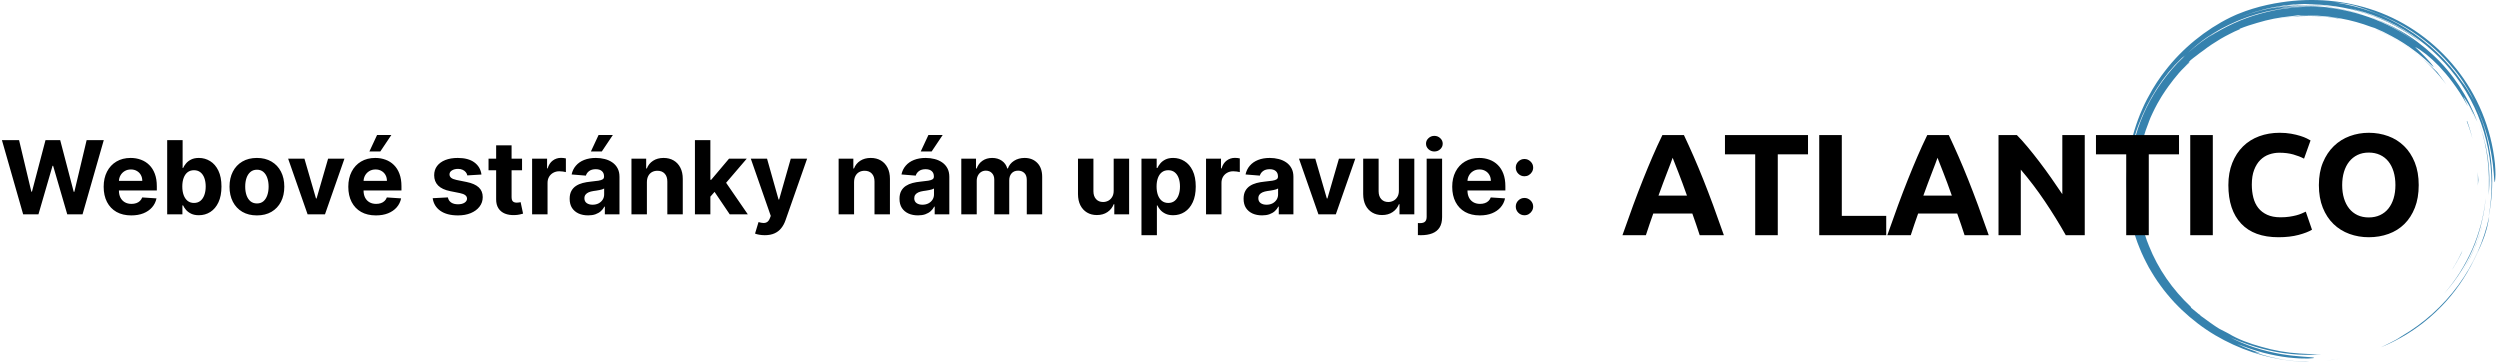
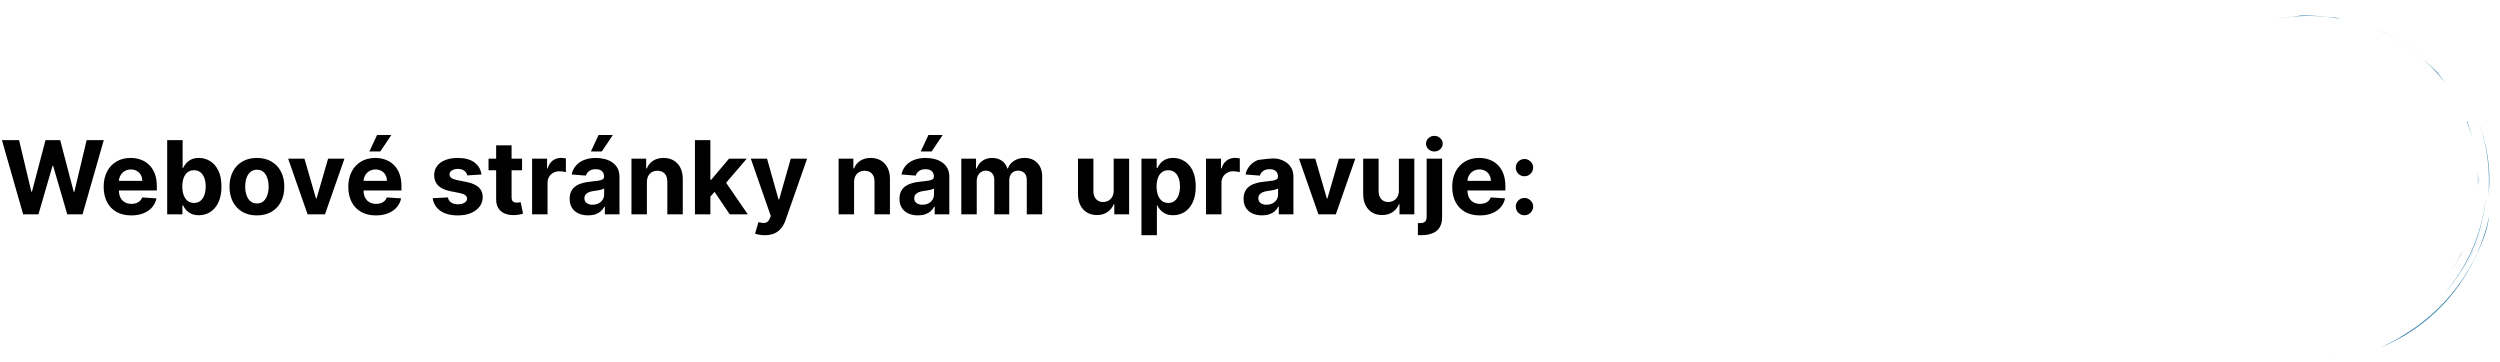
<svg xmlns="http://www.w3.org/2000/svg" width="490" height="71" viewBox="0 0 490 71" fill="none">
  <path d="M476.063 62.353C476.894 61.645 477.691 60.899 478.452 60.116C481.053 57.477 483.24 54.33 484.893 50.954C485.477 49.711 486.081 48.563 486.601 47.219C486.731 46.883 486.869 46.54 486.994 46.179C487.109 45.816 487.224 45.438 487.339 45.044C487.461 44.652 487.549 44.234 487.639 43.797C487.727 43.36 487.828 42.906 487.878 42.418C487.367 44.838 486.599 47.196 485.588 49.454C484.562 51.725 483.301 53.883 481.826 55.893C478.872 59.919 475.08 63.362 470.745 65.878C470.615 65.981 470.368 66.139 470.053 66.328L469.538 66.632L468.945 66.938C468.534 67.142 468.117 67.377 467.712 67.557C467.358 67.718 467.008 67.886 466.662 68.063C468.612 67.281 470.317 66.379 471.939 65.369C472.683 64.903 473.409 64.411 474.117 63.892C474.018 63.965 473.922 64.041 473.822 64.114C474.589 63.559 475.334 62.973 476.055 62.359L476.063 62.353ZM457.371 70.49L455.89 70.675C456.794 70.577 457.804 70.464 458.815 70.257L458.097 70.381C457.857 70.427 457.614 70.464 457.371 70.49ZM487.773 38.249C488.03 35.71 487.953 33.047 487.54 30.44C487.129 27.83 486.398 25.278 485.457 22.905C487.179 27.275 487.944 31.913 487.816 36.45C487.807 37.058 487.816 37.656 487.773 38.249Z" fill="#3682AE" />
  <path d="M482.571 53.28L482.508 53.379C482.529 53.346 482.55 53.313 482.571 53.28ZM484.604 49.597C485.578 47.505 486.324 45.313 486.827 43.061C485.982 46.759 484.492 50.239 482.571 53.28C483.315 52.112 484.004 50.884 484.604 49.597ZM457.773 3.444C457.169 3.407 456.535 3.331 456.234 3.312C454.295 3.085 452.64 3.018 450.979 3.028C450.68 3.07 450.119 3.19 449.482 3.238C448.843 3.296 448.217 3.382 447.599 3.454C446.988 3.565 446.382 3.66 445.788 3.78C450.228 2.912 454.686 2.927 458.892 3.725C458.518 3.638 458.144 3.544 457.773 3.444Z" fill="#3682AE" />
-   <path d="M448.747 70.661C446.11 70.338 443.539 69.649 441.826 68.993L443.079 69.259C442.712 69.095 441.858 68.831 440.955 68.47L440.266 68.21L439.599 67.922C439.166 67.731 438.756 67.571 438.442 67.402C438.737 67.518 439.055 67.629 439.373 67.763C439.693 67.895 440.018 68.043 440.345 68.184L439.042 67.606C440.505 68.189 441.999 68.691 443.517 69.109C445.181 69.541 446.929 69.883 448.499 70.067C448.89 70.121 449.272 70.14 449.637 70.174C450.002 70.2 450.35 70.244 450.678 70.248C451.335 70.264 451.911 70.286 452.371 70.275C453.292 70.235 453.751 70.179 453.494 70.1C452.985 69.943 450.364 69.946 447.085 69.398C445.451 69.106 443.658 68.686 441.901 68.115C440.143 67.549 438.439 66.807 436.935 66.039L437.429 66.265L437.938 66.473L438.966 66.899L440.029 67.29L440.565 67.489C440.747 67.547 440.93 67.606 441.113 67.665C442.568 68.168 444.101 68.545 445.646 68.873L446.812 69.087C447.2 69.165 447.594 69.198 447.985 69.256C448.765 69.377 449.551 69.422 450.327 69.489C451.885 69.565 453.423 69.581 454.894 69.44C454.544 69.445 454.234 69.451 453.934 69.446L453.033 69.402C452.724 69.384 452.396 69.387 452.02 69.358C451.645 69.332 451.221 69.307 450.72 69.286C448.194 69.137 445.693 68.686 443.273 67.985C440.843 67.317 438.703 66.529 436.763 65.356L436.18 65.05C435.789 64.843 435.403 64.671 435.009 64.452C434.577 64.203 434.253 63.965 433.957 63.772C433.664 63.573 433.406 63.404 433.156 63.211L431.214 61.806C431.21 61.777 431.284 61.814 431.395 61.882C431.064 61.65 430.746 61.401 430.443 61.134C430.108 60.846 429.754 60.566 429.461 60.329C429.458 60.274 429.457 60.219 429.365 60.092C425.849 56.79 422.984 52.727 421.178 48.149L420.781 47.131L420.437 46.101L420.266 45.588L420.121 45.069L419.833 44.035C419.69 43.443 419.546 42.844 419.416 42.233L419.253 41.303C419.199 40.99 419.138 40.676 419.108 40.355C419.032 39.716 418.87 39.158 418.83 38.858C418.735 37.191 418.754 35.526 418.912 33.572C418.915 33.421 418.929 33.185 418.944 32.911C418.959 32.638 418.967 32.325 418.995 32.022C419.075 31.666 419.155 31.286 419.232 30.887C419.61 28.457 420.285 26.107 421.183 23.87L421.172 23.873L421.514 23.017L421.918 22.142C422.18 21.543 422.514 20.956 422.829 20.349C422.985 20.044 423.175 19.756 423.347 19.456C423.528 19.163 423.689 18.855 423.887 18.571C424.27 17.995 424.636 17.412 425.046 16.874C425.672 16.007 426.335 15.166 427.033 14.355C427.049 14.338 427.064 14.319 427.079 14.302L427.094 14.286L427.599 13.729L428.131 13.197L428.663 12.665C428.841 12.489 429.033 12.325 429.217 12.155C429.083 12.237 429.029 12.234 428.976 12.231C428.724 12.494 428.425 12.805 428.131 13.112C428.598 12.6 429.021 12.152 429.366 11.785C429.547 11.644 429.725 11.489 429.919 11.343L430.518 10.89L431.141 10.409L431.81 9.93C432.895 9.08 434.056 8.33 435.239 7.618C435.846 7.288 436.436 6.924 437.064 6.631L437.995 6.168L438.95 5.751C439.154 5.631 438.958 5.678 438.924 5.663C440.056 5.196 441.233 4.82 442.42 4.479C444.564 3.828 446.768 3.393 448.999 3.178C449.526 3.093 450.059 3.056 450.587 2.98L451.704 3.027C452.126 3.027 452.548 3.005 452.97 3.023L454.241 3.072C454.528 3.078 454.841 3.119 455.181 3.143C455.521 3.175 455.887 3.192 456.273 3.241L457.493 3.398C457.921 3.449 458.361 3.546 458.82 3.621C460.838 3.993 462.818 4.544 464.738 5.267C465.054 5.359 465.306 5.43 465.447 5.492C466.021 5.732 466.576 5.987 467.123 6.234C467.656 6.51 468.189 6.763 468.694 7.045C470.355 7.92 471.938 8.935 473.426 10.079C473.594 10.207 473.764 10.327 473.922 10.456L474.383 10.837C474.68 11.089 474.978 11.314 475.236 11.553C475.753 12.03 476.233 12.431 476.593 12.807C477.043 13.238 477.064 13.199 476.847 12.901C476.693 12.692 476.532 12.487 476.365 12.287L475.633 11.477C475.374 11.181 475.082 10.898 474.807 10.624C474.53 10.354 474.277 10.084 474.049 9.876C473.594 9.455 473.313 9.179 473.438 9.238C474.716 9.916 476.293 11.151 478.038 12.957C478.889 13.878 479.814 14.914 480.706 16.139C481.173 16.737 481.6 17.401 482.066 18.079C482.496 18.779 482.966 19.494 483.383 20.276C484.317 21.988 482.819 18.992 482.805 18.911C483.033 19.2 483.242 19.503 483.432 19.818C483.733 20.382 484.043 20.941 484.301 21.526C484.458 21.867 484.628 22.203 484.775 22.548L485.203 23.59L484.986 23.039C484.538 21.912 484.01 20.859 483.487 19.908C483.703 20.265 483.954 20.656 484.18 21.084C484.418 21.544 484.677 22.019 484.91 22.495L485.554 23.879C483.753 18.93 480.773 14.381 476.888 10.781C474.952 8.978 472.824 7.371 470.523 6.06C468.227 4.741 465.791 3.68 463.261 2.897C467.057 4.101 470.543 5.977 473.492 8.233C467.946 4.132 461.148 1.687 454.136 1.363C454.522 1.364 454.907 1.402 455.292 1.427C455.677 1.459 456.064 1.474 456.447 1.519C457.214 1.617 457.984 1.688 458.744 1.835C460.273 2.073 461.776 2.459 463.261 2.897C460.577 2.033 457.747 1.518 454.901 1.315C452.053 1.103 449.188 1.28 446.411 1.718C450.089 0.965 454.256 0.84 458.375 1.482C455.718 1.031 452.98 0.916 450.265 1.09C449.228 1.129 448.199 1.251 447.245 1.351C446.299 1.495 445.425 1.604 444.718 1.743C447.327 1.192 449.553 0.974 451.651 0.868C447.072 0.97 442.434 1.917 438.076 3.776C440.443 2.761 442.989 1.928 445.606 1.419C448.221 0.908 450.896 0.695 453.469 0.816C453.168 0.822 452.867 0.809 452.565 0.827L451.651 0.868C455.798 0.758 459.909 1.396 463.775 2.66C465.708 3.294 467.586 4.078 469.373 5.026C471.157 5.973 472.86 7.066 474.463 8.293C472.823 6.892 470.505 5.412 467.959 4.23C465.407 3.054 462.648 2.182 460.237 1.581C464.565 2.464 468.836 4.217 472.65 6.761C476.467 9.297 479.822 12.62 482.398 16.464C484.982 20.303 486.77 24.66 487.653 29.13C488.095 31.35 488.326 33.606 488.345 35.869C488.357 38.091 488.163 40.309 487.766 42.495L487.984 41.348C488.057 40.966 488.097 40.578 488.154 40.193C488.278 39.424 488.325 38.646 488.396 37.87C488.484 36.316 488.513 34.753 488.394 33.195C488.311 31.634 488.078 30.083 487.793 28.54C487.619 27.774 487.476 27 487.253 26.244C487.146 25.864 487.054 25.48 486.935 25.103L486.569 23.976C486.746 24.545 486.98 25.144 487.151 25.784L487.388 26.586C486.938 24.903 486.364 23.256 485.669 21.659C485.35 20.928 485.005 20.209 484.635 19.502C485.338 20.826 485.96 22.192 486.497 23.591C487.495 26.26 488.185 29.034 488.555 31.858C488.622 32.282 488.643 32.668 488.679 33.014L488.771 33.941C488.814 34.486 488.834 34.889 488.865 35.17C488.921 35.734 488.973 35.814 489.016 35.59C489.06 35.366 489.094 34.838 489.112 34.188C489.109 33.541 489.074 32.772 489.01 32.073C488.289 25.052 485.529 18.605 481.397 13.439C477.264 8.269 471.775 4.31 465.546 2.103C465.184 1.965 464.811 1.858 464.441 1.743C464.07 1.631 463.703 1.508 463.328 1.406C462.575 1.219 461.831 0.997 461.066 0.854L459.925 0.618L458.774 0.432L458.198 0.34L457.618 0.274L456.458 0.143C453.356 -0.123 450.222 -0.018 447.145 0.453C445.404 0.705 443.337 1.148 441.496 1.719L440.165 2.158C439.742 2.31 439.342 2.472 438.967 2.617L438.426 2.829L437.94 3.047L437.128 3.422C434.698 4.618 432.379 6.121 430.223 7.88C428.066 9.638 426.069 11.657 424.329 13.934L423.678 14.79L423.064 15.678L422.756 16.123L422.467 16.582L421.89 17.505C421.162 18.762 420.461 20.051 419.879 21.409C419.268 22.752 418.772 24.159 418.329 25.59C418.13 26.314 417.909 27.034 417.756 27.775C417.676 28.145 417.579 28.511 417.512 28.885L417.313 30.008C416.839 32.695 416.727 35.49 416.937 38.282C417.153 41.073 417.683 43.876 418.599 46.563L418.948 47.569C419.062 47.905 419.209 48.229 419.338 48.56C419.475 48.887 419.595 49.222 419.746 49.543L420.195 50.51C420.339 50.835 420.504 51.149 420.671 51.462L421.166 52.404L421.706 53.321C421.887 53.627 422.063 53.934 422.264 54.227L422.848 55.114C423.038 55.412 423.26 55.688 423.464 55.977C423.676 56.259 423.873 56.553 424.096 56.826L424.76 57.649C424.976 57.928 425.21 58.19 425.445 58.452L426.145 59.239L426.878 59.992C427.122 60.242 427.364 60.495 427.624 60.728C429.649 62.648 431.859 64.335 434.197 65.715C436.49 67.068 438.919 68.177 441.445 69.023C446.384 70.693 451.392 71.172 455.916 70.949C454.054 70.997 451.383 71.005 448.747 70.661ZM483.321 16.797C482.57 15.637 481.755 14.52 480.879 13.451C481.773 14.535 482.598 15.649 483.321 16.797ZM462.571 1.447C462.916 1.561 463.256 1.658 463.581 1.784L464.545 2.149L465.022 2.327L465.493 2.523C465.81 2.654 466.129 2.78 466.449 2.903C468.212 3.61 469.918 4.45 471.552 5.417C473.186 6.379 474.717 7.495 476.154 8.686C476.88 9.275 477.553 9.916 478.226 10.546L479.191 11.531C479.515 11.855 479.804 12.209 480.11 12.544C480.355 12.825 480.594 13.108 480.829 13.393C479.958 12.334 479.025 11.328 478.034 10.379C479.459 11.752 480.762 13.244 481.929 14.841C482.205 15.236 482.501 15.618 482.76 16.029L483.551 17.268L484.296 18.577C484.544 19.022 484.764 19.493 485.005 19.964C484.806 19.626 484.614 19.285 484.429 18.939C484.212 18.549 483.956 18.141 483.722 17.742C483.492 17.339 483.24 16.974 483.029 16.67C482.818 16.366 482.643 16.128 482.53 16.004C482.65 16.181 482.765 16.361 482.883 16.541C482.755 16.348 482.626 16.156 482.495 15.965C482.504 15.973 482.517 15.99 482.53 16.004C479.676 11.832 475.925 8.277 471.65 5.614C467.378 2.939 462.559 1.198 457.659 0.477C459.624 0.633 461.194 0.993 462.571 1.447ZM432.736 7.211C434.473 6.063 436.309 5.07 438.222 4.244C438.432 4.149 438.645 4.059 438.858 3.97C443.504 2.076 448.488 1.214 453.398 1.34C451.773 1.308 450.149 1.416 448.539 1.596C446.684 1.799 444.85 2.175 443.057 2.674C439.461 3.651 436.053 5.239 432.946 7.255C433.202 7.07 433.48 6.875 433.774 6.673C434.079 6.457 434.393 6.255 434.716 6.067L434.292 6.31L433.879 6.573L433.055 7.099C432.511 7.457 431.986 7.845 431.453 8.219C430.943 8.624 430.416 9.008 429.919 9.43C429.555 9.749 429.179 10.055 428.819 10.379C430.025 9.237 431.319 8.165 432.736 7.211ZM417.276 34.022C417.306 33.462 417.36 32.901 417.402 32.34C417.441 31.881 417.509 31.423 417.56 30.971C417.566 30.835 417.575 30.691 417.595 30.511C417.62 30.331 417.667 30.117 417.731 29.836C418.079 27.749 418.603 25.844 419.145 24.492C420.128 21.898 421.352 19.484 422.765 17.294C424.176 15.104 425.78 13.138 427.532 11.475C428.365 10.709 428.184 10.933 427.779 11.355L428.453 10.721C428.173 11.002 427.888 11.278 427.614 11.563L426.815 12.441C427.002 12.227 427.451 11.709 427.779 11.355C424.897 14.175 422.504 17.472 420.744 21.04C418.985 24.611 417.898 28.456 417.464 32.3C417.533 31.682 417.548 31.379 417.556 31.091C417.507 31.505 417.441 31.92 417.402 32.34C417.365 32.905 417.315 33.468 417.287 34.028L417.248 35.692C417.248 35.141 417.263 34.583 417.276 34.022Z" fill="#3682AE" />
  <path d="M487.435 26.749L487.387 26.586C487.433 26.756 487.483 26.924 487.527 27.095C487.498 26.979 487.47 26.863 487.435 26.749ZM472.703 9.772C470.567 8.155 468.015 6.727 465.817 5.815L465.819 5.827C471.294 8.14 476.01 11.892 479.483 16.574C478.904 15.743 478.304 14.926 477.685 14.125C476.607 13.095 474.854 11.372 472.703 9.772ZM479.085 57.508C481.536 54.77 483.669 51.469 485.106 47.795C485.646 46.362 486.119 44.9 486.452 43.405C486.644 42.663 486.763 41.906 486.904 41.154C486.971 40.777 487.008 40.395 487.061 40.017C487.111 39.637 487.166 39.259 487.189 38.877C486.997 40.601 486.71 42.313 486.256 43.98C485.803 45.646 485.243 47.279 484.555 48.854C483.856 50.421 483.05 51.937 482.142 53.393C481.221 54.838 480.193 56.208 479.085 57.508ZM483.454 23.72L483.787 24.567L484.076 25.432C484.283 26.005 484.437 26.595 484.601 27.184C484.452 26.592 484.313 25.997 484.122 25.419L483.855 24.548L483.543 23.697C483.527 23.73 483.564 23.923 483.454 23.72ZM485.629 33.718C485.666 34.16 485.663 34.605 485.668 35.051C485.673 35.497 485.682 35.944 485.653 36.39L485.71 35.789C485.721 35.605 485.736 35.439 485.753 35.295C485.708 34.768 485.695 34.244 485.629 33.718ZM481.517 51.367C481.818 50.855 482.083 50.311 482.375 49.772C482.449 49.637 482.533 49.392 482.646 49.084C482.363 49.741 482.013 50.371 481.688 51.01C481.52 51.327 481.331 51.632 481.155 51.943C480.978 52.253 480.801 52.562 480.603 52.855L480.842 52.497L481.065 52.124L481.517 51.367Z" fill="#3682AE" />
-   <path d="M333.143 46.1C332.935 45.421 332.703 44.722 332.448 44.005C332.193 43.288 331.942 42.571 331.697 41.853H324.04C323.794 42.571 323.544 43.288 323.289 44.005C323.033 44.722 322.802 45.421 322.594 46.1H318C318.737 43.986 319.437 42.033 320.098 40.24C320.76 38.446 321.408 36.757 322.041 35.172C322.674 33.586 323.298 32.081 323.913 30.656C324.527 29.23 325.165 27.838 325.827 26.479H330.052C330.695 27.838 331.328 29.23 331.952 30.656C332.576 32.081 333.204 33.586 333.838 35.172C334.471 36.757 335.118 38.446 335.78 40.24C336.442 42.033 337.141 43.986 337.879 46.1H333.143ZM327.84 30.924C327.745 31.208 327.604 31.595 327.415 32.085C327.226 32.576 327.008 33.142 326.762 33.784C326.517 34.426 326.247 35.134 325.954 35.908C325.661 36.682 325.363 37.493 325.061 38.343H330.647C330.345 37.493 330.052 36.682 329.768 35.908C329.485 35.134 329.215 34.426 328.96 33.784C328.705 33.142 328.483 32.576 328.294 32.085C328.105 31.595 327.953 31.208 327.84 30.924ZM354.37 26.479V30.245H348.444V46.1H344.02V30.245H338.093V26.479H354.37ZM369.7 42.306V46.1H356.57V26.479H360.994V42.306H369.7ZM385.057 46.1C384.849 45.421 384.618 44.722 384.363 44.005C384.107 43.288 383.857 42.571 383.611 41.853H375.955C375.709 42.571 375.458 43.288 375.203 44.005C374.948 44.722 374.716 45.421 374.508 46.1H369.915C370.652 43.986 371.351 42.033 372.013 40.24C372.675 38.446 373.322 36.757 373.955 35.172C374.589 33.586 375.213 32.081 375.827 30.656C376.441 29.23 377.079 27.838 377.741 26.479H381.966C382.609 27.838 383.242 29.23 383.866 30.656C384.49 32.081 385.119 33.586 385.752 35.172C386.385 36.757 387.033 38.446 387.695 40.24C388.356 42.033 389.056 43.986 389.793 46.1H385.057ZM379.755 30.924C379.66 31.208 379.518 31.595 379.329 32.085C379.14 32.576 378.923 33.142 378.677 33.784C378.431 34.426 378.162 35.134 377.869 35.908C377.576 36.682 377.278 37.493 376.976 38.343H382.562C382.259 37.493 381.966 36.682 381.683 35.908C381.399 35.134 381.13 34.426 380.875 33.784C380.619 33.142 380.397 32.576 380.208 32.085C380.019 31.595 379.868 31.208 379.755 30.924ZM404.895 46.1C403.629 43.854 402.258 41.636 400.784 39.447C399.309 37.257 397.74 35.19 396.076 33.246V46.1H391.709V26.479H395.311C395.935 27.102 396.625 27.867 397.381 28.773C398.137 29.679 398.907 30.646 399.692 31.675C400.476 32.704 401.256 33.77 402.031 34.874C402.806 35.978 403.534 37.04 404.215 38.059V26.479H408.61V46.1H404.895ZM427.087 26.479V30.245H421.161V46.1H416.737V30.245H410.81V26.479H427.087ZM429.287 26.479H433.711V46.1H429.287V26.479ZM446.573 46.497C443.378 46.497 440.944 45.61 439.271 43.835C437.598 42.061 436.761 39.541 436.761 36.276C436.761 34.653 437.017 33.204 437.527 31.93C438.037 30.656 438.737 29.58 439.625 28.702C440.514 27.824 441.573 27.159 442.801 26.706C444.03 26.253 445.363 26.026 446.8 26.026C447.632 26.026 448.388 26.088 449.068 26.21C449.749 26.333 450.345 26.475 450.855 26.635C451.365 26.796 451.791 26.961 452.131 27.131C452.471 27.3 452.717 27.433 452.868 27.527L451.592 31.094C450.987 30.773 450.283 30.5 449.48 30.273C448.676 30.047 447.764 29.934 446.743 29.934C446.063 29.934 445.396 30.047 444.744 30.273C444.092 30.5 443.515 30.863 443.014 31.363C442.513 31.864 442.111 32.51 441.809 33.303C441.506 34.096 441.355 35.058 441.355 36.191C441.355 37.097 441.454 37.941 441.653 38.725C441.851 39.508 442.173 40.183 442.617 40.749C443.061 41.316 443.643 41.764 444.361 42.094C445.08 42.424 445.949 42.59 446.97 42.59C447.613 42.59 448.189 42.552 448.7 42.476C449.21 42.401 449.664 42.311 450.061 42.207C450.458 42.103 450.808 41.986 451.11 41.853C451.413 41.721 451.687 41.599 451.933 41.485L453.152 45.025C452.528 45.402 451.649 45.742 450.515 46.044C449.38 46.346 448.066 46.497 446.573 46.497ZM459.067 36.276C459.067 37.238 459.185 38.107 459.421 38.881C459.657 39.654 459.998 40.32 460.442 40.877C460.886 41.434 461.43 41.863 462.072 42.165C462.715 42.467 463.452 42.618 464.284 42.618C465.097 42.618 465.83 42.467 466.482 42.165C467.134 41.863 467.682 41.434 468.127 40.877C468.571 40.32 468.911 39.654 469.148 38.881C469.384 38.107 469.502 37.238 469.502 36.276C469.502 35.313 469.384 34.44 469.148 33.657C468.911 32.873 468.571 32.203 468.127 31.646C467.682 31.09 467.134 30.66 466.482 30.358C465.83 30.056 465.097 29.905 464.284 29.905C463.452 29.905 462.715 30.061 462.072 30.372C461.43 30.684 460.886 31.118 460.442 31.675C459.998 32.232 459.657 32.902 459.421 33.685C459.185 34.468 459.067 35.332 459.067 36.276ZM474.068 36.276C474.068 37.956 473.817 39.433 473.316 40.707C472.815 41.981 472.13 43.047 471.26 43.906C470.391 44.765 469.356 45.411 468.155 45.846C466.955 46.28 465.664 46.497 464.284 46.497C462.942 46.497 461.675 46.28 460.484 45.846C459.293 45.411 458.254 44.765 457.365 43.906C456.477 43.047 455.777 41.981 455.267 40.707C454.756 39.433 454.501 37.956 454.501 36.276C454.501 34.596 454.766 33.119 455.295 31.845C455.824 30.571 456.538 29.5 457.436 28.631C458.334 27.763 459.374 27.112 460.555 26.678C461.737 26.243 462.98 26.026 464.284 26.026C465.627 26.026 466.893 26.243 468.084 26.678C469.275 27.112 470.315 27.763 471.203 28.631C472.092 29.5 472.791 30.571 473.302 31.845C473.812 33.119 474.068 34.596 474.068 36.276Z" fill="black" />
-   <path d="M4.538 42.007L0.376 27.461H3.736L6.143 37.568H6.264L8.92 27.461H11.797L14.446 37.589H14.574L16.982 27.461H20.341L16.179 42.007H13.182L10.412 32.497H10.298L7.536 42.007H4.538ZM25.73 42.22C24.608 42.22 23.642 41.993 22.832 41.538C22.027 41.079 21.407 40.43 20.971 39.592C20.536 38.749 20.318 37.753 20.318 36.602C20.318 35.48 20.536 34.495 20.971 33.648C21.407 32.8 22.02 32.139 22.811 31.666C23.606 31.192 24.539 30.956 25.609 30.956C26.329 30.956 26.999 31.072 27.619 31.304C28.244 31.531 28.788 31.874 29.253 32.334C29.721 32.793 30.086 33.37 30.346 34.066C30.607 34.758 30.737 35.567 30.737 36.495V37.326H21.525V35.451H27.889C27.889 35.016 27.794 34.63 27.605 34.294C27.415 33.958 27.153 33.695 26.816 33.505C26.485 33.311 26.099 33.214 25.659 33.214C25.2 33.214 24.792 33.321 24.437 33.534C24.087 33.742 23.812 34.024 23.613 34.379C23.414 34.729 23.313 35.12 23.308 35.551V37.334C23.308 37.873 23.407 38.34 23.606 38.733C23.81 39.126 24.096 39.429 24.466 39.642C24.835 39.855 25.273 39.961 25.779 39.961C26.116 39.961 26.423 39.914 26.703 39.819C26.982 39.725 27.221 39.583 27.42 39.393C27.619 39.204 27.77 38.972 27.875 38.697L30.673 38.882C30.531 39.554 30.24 40.141 29.799 40.643C29.364 41.14 28.8 41.529 28.109 41.808C27.422 42.083 26.629 42.22 25.73 42.22ZM32.768 42.007V27.461H35.794V32.93H35.886C36.019 32.637 36.21 32.338 36.461 32.035C36.717 31.727 37.048 31.472 37.456 31.268C37.867 31.06 38.379 30.956 38.99 30.956C39.785 30.956 40.519 31.164 41.191 31.581C41.864 31.993 42.401 32.615 42.804 33.449C43.206 34.277 43.407 35.316 43.407 36.566C43.407 37.783 43.211 38.811 42.818 39.649C42.43 40.482 41.899 41.114 41.227 41.545C40.559 41.971 39.811 42.184 38.983 42.184C38.395 42.184 37.896 42.087 37.484 41.893C37.077 41.699 36.743 41.455 36.483 41.162C36.222 40.863 36.023 40.563 35.886 40.26H35.751V42.007H32.768ZM35.73 36.552C35.73 37.201 35.82 37.767 36 38.25C36.18 38.733 36.44 39.109 36.781 39.379C37.122 39.644 37.536 39.777 38.024 39.777C38.516 39.777 38.933 39.642 39.274 39.372C39.615 39.097 39.873 38.718 40.048 38.236C40.228 37.748 40.318 37.187 40.318 36.552C40.318 35.923 40.23 35.369 40.055 34.89C39.88 34.412 39.622 34.038 39.281 33.768C38.94 33.498 38.521 33.363 38.024 33.363C37.531 33.363 37.115 33.494 36.774 33.754C36.438 34.014 36.18 34.384 36 34.862C35.82 35.34 35.73 35.904 35.73 36.552ZM50.355 42.22C49.252 42.22 48.298 41.986 47.493 41.517C46.693 41.043 46.075 40.385 45.639 39.542C45.204 38.695 44.986 37.712 44.986 36.595C44.986 35.468 45.204 34.483 45.639 33.64C46.075 32.793 46.693 32.135 47.493 31.666C48.298 31.192 49.252 30.956 50.355 30.956C51.458 30.956 52.41 31.192 53.21 31.666C54.015 32.135 54.635 32.793 55.071 33.64C55.507 34.483 55.724 35.468 55.724 36.595C55.724 37.712 55.507 38.695 55.071 39.542C54.635 40.385 54.015 41.043 53.21 41.517C52.41 41.986 51.458 42.22 50.355 42.22ZM50.369 39.876C50.871 39.876 51.29 39.734 51.626 39.45C51.963 39.161 52.216 38.768 52.386 38.271C52.562 37.774 52.649 37.208 52.649 36.574C52.649 35.939 52.562 35.373 52.386 34.876C52.216 34.379 51.963 33.986 51.626 33.697C51.29 33.408 50.871 33.264 50.369 33.264C49.863 33.264 49.437 33.408 49.091 33.697C48.75 33.986 48.492 34.379 48.317 34.876C48.146 35.373 48.061 35.939 48.061 36.574C48.061 37.208 48.146 37.774 48.317 38.271C48.492 38.768 48.75 39.161 49.091 39.45C49.437 39.734 49.863 39.876 50.369 39.876ZM67.511 31.098L63.697 42.007H60.288L56.474 31.098H59.67L61.935 38.903H62.049L64.308 31.098H67.511ZM73.679 42.22C72.557 42.22 71.591 41.993 70.781 41.538C69.976 41.079 69.356 40.43 68.921 39.592C68.485 38.749 68.267 37.753 68.267 36.602C68.267 35.48 68.485 34.495 68.921 33.648C69.356 32.8 69.969 32.139 70.76 31.666C71.555 31.192 72.488 30.956 73.558 30.956C74.278 30.956 74.948 31.072 75.568 31.304C76.193 31.531 76.738 31.874 77.202 32.334C77.671 32.793 78.035 33.37 78.296 34.066C78.556 34.758 78.686 35.567 78.686 36.495V37.326H69.474V35.451H75.838C75.838 35.016 75.743 34.63 75.554 34.294C75.365 33.958 75.102 33.695 74.766 33.505C74.434 33.311 74.048 33.214 73.608 33.214C73.149 33.214 72.742 33.321 72.386 33.534C72.036 33.742 71.761 34.024 71.562 34.379C71.364 34.729 71.262 35.12 71.257 35.551V37.334C71.257 37.873 71.356 38.34 71.555 38.733C71.759 39.126 72.046 39.429 72.415 39.642C72.784 39.855 73.222 39.961 73.729 39.961C74.065 39.961 74.373 39.914 74.652 39.819C74.931 39.725 75.171 39.583 75.369 39.393C75.568 39.204 75.72 38.972 75.824 38.697L78.622 38.882C78.48 39.554 78.189 40.141 77.749 40.643C77.313 41.14 76.749 41.529 76.058 41.808C75.372 42.083 74.579 42.22 73.679 42.22ZM72.401 29.692L73.906 26.46H76.704L74.538 29.692H72.401ZM94.366 34.209L91.596 34.379C91.549 34.142 91.447 33.929 91.291 33.74C91.135 33.546 90.929 33.392 90.673 33.278C90.422 33.16 90.121 33.101 89.771 33.101C89.302 33.101 88.907 33.2 88.585 33.399C88.263 33.593 88.102 33.853 88.102 34.18C88.102 34.441 88.206 34.661 88.414 34.841C88.623 35.021 88.98 35.165 89.487 35.274L91.461 35.672C92.522 35.889 93.313 36.24 93.834 36.723C94.354 37.206 94.615 37.84 94.615 38.626C94.615 39.341 94.404 39.968 93.983 40.508C93.566 41.048 92.993 41.469 92.264 41.773C91.539 42.071 90.704 42.22 89.757 42.22C88.313 42.22 87.162 41.919 86.305 41.318C85.453 40.712 84.953 39.888 84.806 38.846L87.782 38.69C87.872 39.13 88.09 39.467 88.436 39.699C88.781 39.926 89.224 40.039 89.764 40.039C90.294 40.039 90.72 39.938 91.042 39.734C91.369 39.526 91.535 39.258 91.539 38.932C91.535 38.657 91.419 38.432 91.191 38.257C90.964 38.077 90.614 37.94 90.14 37.845L88.251 37.468C87.186 37.255 86.393 36.886 85.872 36.361C85.356 35.835 85.098 35.165 85.098 34.351C85.098 33.65 85.287 33.046 85.666 32.539C86.049 32.033 86.587 31.642 87.278 31.368C87.974 31.093 88.788 30.956 89.721 30.956C91.099 30.956 92.183 31.247 92.974 31.829C93.769 32.412 94.234 33.205 94.366 34.209ZM102.322 31.098V33.37H95.753V31.098H102.322ZM97.244 28.484H100.27V38.655C100.27 38.934 100.313 39.152 100.398 39.308C100.483 39.459 100.601 39.566 100.753 39.628C100.909 39.689 101.089 39.72 101.293 39.72C101.435 39.72 101.577 39.708 101.719 39.684C101.861 39.656 101.97 39.635 102.045 39.62L102.521 41.872C102.37 41.919 102.157 41.974 101.882 42.035C101.607 42.102 101.274 42.142 100.881 42.156C100.152 42.184 99.512 42.087 98.963 41.865C98.419 41.642 97.995 41.297 97.692 40.828C97.389 40.359 97.24 39.767 97.244 39.052V28.484ZM104.293 42.007V31.098H107.227V33.001H107.34C107.539 32.324 107.873 31.813 108.342 31.467C108.81 31.117 109.35 30.942 109.961 30.942C110.112 30.942 110.276 30.951 110.451 30.97C110.626 30.989 110.78 31.015 110.913 31.048V33.733C110.771 33.69 110.574 33.652 110.323 33.619C110.072 33.586 109.843 33.569 109.634 33.569C109.189 33.569 108.791 33.666 108.441 33.861C108.095 34.05 107.821 34.315 107.617 34.656C107.418 34.997 107.319 35.39 107.319 35.835V42.007H104.293ZM115.275 42.213C114.579 42.213 113.959 42.092 113.414 41.851C112.87 41.604 112.439 41.242 112.122 40.764C111.809 40.281 111.653 39.68 111.653 38.96C111.653 38.354 111.764 37.845 111.987 37.433C112.209 37.021 112.512 36.69 112.896 36.439C113.279 36.188 113.715 35.998 114.203 35.87C114.695 35.743 115.211 35.653 115.751 35.601C116.386 35.534 116.897 35.473 117.285 35.416C117.673 35.354 117.955 35.264 118.13 35.146C118.306 35.028 118.393 34.852 118.393 34.62V34.578C118.393 34.128 118.251 33.78 117.967 33.534C117.688 33.288 117.29 33.164 116.774 33.164C116.229 33.164 115.796 33.285 115.474 33.527C115.152 33.764 114.939 34.062 114.835 34.422L112.037 34.194C112.179 33.532 112.458 32.959 112.875 32.476C113.291 31.988 113.829 31.614 114.487 31.353C115.15 31.088 115.917 30.956 116.788 30.956C117.394 30.956 117.974 31.027 118.528 31.169C119.087 31.311 119.582 31.531 120.012 31.829C120.448 32.128 120.791 32.511 121.042 32.98C121.293 33.444 121.419 34 121.419 34.649V42.007H118.549V40.494H118.464C118.289 40.835 118.055 41.136 117.761 41.396C117.467 41.652 117.115 41.853 116.703 42C116.291 42.142 115.815 42.213 115.275 42.213ZM116.142 40.125C116.587 40.125 116.98 40.037 117.321 39.862C117.662 39.682 117.929 39.441 118.123 39.138C118.317 38.834 118.414 38.491 118.414 38.108V36.95C118.32 37.012 118.19 37.068 118.024 37.12C117.863 37.168 117.681 37.213 117.477 37.255C117.273 37.293 117.07 37.329 116.866 37.362C116.663 37.39 116.478 37.416 116.312 37.44C115.957 37.492 115.647 37.575 115.382 37.689C115.117 37.802 114.911 37.956 114.764 38.15C114.617 38.34 114.544 38.576 114.544 38.861C114.544 39.273 114.693 39.587 114.991 39.805C115.294 40.018 115.678 40.125 116.142 40.125ZM115.815 29.692L117.321 26.46H120.119L117.953 29.692H115.815ZM126.792 35.7V42.007H123.766V31.098H126.65V33.023H126.777C127.019 32.388 127.424 31.886 127.992 31.517C128.56 31.143 129.249 30.956 130.059 30.956C130.816 30.956 131.477 31.121 132.04 31.453C132.604 31.784 133.042 32.258 133.354 32.873C133.667 33.484 133.823 34.213 133.823 35.061V42.007H130.797V35.601C130.802 34.933 130.632 34.412 130.286 34.038C129.94 33.659 129.464 33.47 128.858 33.47C128.451 33.47 128.091 33.557 127.779 33.733C127.471 33.908 127.23 34.164 127.054 34.5C126.884 34.831 126.796 35.231 126.792 35.7ZM138.949 38.868L138.956 35.238H139.396L142.891 31.098H146.364L141.669 36.581H140.952L138.949 38.868ZM136.207 42.007V27.461H139.233V42.007H136.207ZM143.026 42.007L139.815 37.255L141.832 35.118L146.57 42.007H143.026ZM149.892 46.098C149.508 46.098 149.148 46.067 148.812 46.005C148.481 45.949 148.206 45.875 147.988 45.785L148.67 43.527C149.025 43.636 149.345 43.695 149.629 43.704C149.918 43.714 150.166 43.648 150.375 43.505C150.588 43.363 150.761 43.122 150.893 42.781L151.071 42.319L147.157 31.098H150.339L152.598 39.109H152.711L154.991 31.098H158.194L153.954 43.186C153.751 43.773 153.474 44.284 153.123 44.72C152.778 45.16 152.34 45.499 151.809 45.736C151.279 45.977 150.64 46.098 149.892 46.098ZM167.397 35.7V42.007H164.371V31.098H167.255V33.023H167.383C167.624 32.388 168.029 31.886 168.597 31.517C169.165 31.143 169.854 30.956 170.664 30.956C171.422 30.956 172.082 31.121 172.646 31.453C173.209 31.784 173.647 32.258 173.96 32.873C174.272 33.484 174.428 34.213 174.428 35.061V42.007H171.403V35.601C171.407 34.933 171.237 34.412 170.891 34.038C170.546 33.659 170.07 33.47 169.464 33.47C169.057 33.47 168.697 33.557 168.384 33.733C168.076 33.908 167.835 34.164 167.66 34.5C167.489 34.831 167.402 35.231 167.397 35.7ZM179.924 42.213C179.228 42.213 178.607 42.092 178.063 41.851C177.518 41.604 177.087 41.242 176.77 40.764C176.458 40.281 176.301 39.68 176.301 38.96C176.301 38.354 176.413 37.845 176.635 37.433C176.858 37.021 177.161 36.69 177.544 36.439C177.928 36.188 178.364 35.998 178.851 35.87C179.344 35.743 179.86 35.653 180.4 35.601C181.034 35.534 181.545 35.473 181.934 35.416C182.322 35.354 182.604 35.264 182.779 35.146C182.954 35.028 183.042 34.852 183.042 34.62V34.578C183.042 34.128 182.9 33.78 182.615 33.534C182.336 33.288 181.938 33.164 181.422 33.164C180.878 33.164 180.444 33.285 180.123 33.527C179.801 33.764 179.587 34.062 179.483 34.422L176.685 34.194C176.827 33.532 177.106 32.959 177.523 32.476C177.94 31.988 178.477 31.614 179.135 31.353C179.798 31.088 180.565 30.956 181.436 30.956C182.042 30.956 182.623 31.027 183.176 31.169C183.735 31.311 184.23 31.531 184.661 31.829C185.096 32.128 185.44 32.511 185.691 32.98C185.942 33.444 186.067 34 186.067 34.649V42.007H183.198V40.494H183.113C182.937 40.835 182.703 41.136 182.409 41.396C182.116 41.652 181.763 41.853 181.351 42C180.939 42.142 180.463 42.213 179.924 42.213ZM180.79 40.125C181.235 40.125 181.628 40.037 181.969 39.862C182.31 39.682 182.578 39.441 182.772 39.138C182.966 38.834 183.063 38.491 183.063 38.108V36.95C182.968 37.012 182.838 37.068 182.672 37.12C182.511 37.168 182.329 37.213 182.125 37.255C181.922 37.293 181.718 37.329 181.515 37.362C181.311 37.39 181.126 37.416 180.961 37.44C180.605 37.492 180.295 37.575 180.03 37.689C179.765 37.802 179.559 37.956 179.412 38.15C179.266 38.34 179.192 38.576 179.192 38.861C179.192 39.273 179.341 39.587 179.64 39.805C179.943 40.018 180.326 40.125 180.79 40.125ZM180.463 29.692L181.969 26.46H184.767L182.601 29.692H180.463ZM188.414 42.007V31.098H191.298V33.023H191.426C191.653 32.383 192.032 31.879 192.562 31.51C193.092 31.14 193.727 30.956 194.466 30.956C195.214 30.956 195.85 31.143 196.376 31.517C196.902 31.886 197.252 32.388 197.427 33.023H197.541C197.763 32.398 198.166 31.898 198.748 31.524C199.335 31.145 200.029 30.956 200.829 30.956C201.847 30.956 202.673 31.28 203.308 31.929C203.947 32.573 204.267 33.486 204.267 34.67V42.007H201.248V35.267C201.248 34.661 201.087 34.206 200.765 33.903C200.443 33.6 200.041 33.449 199.558 33.449C199.009 33.449 198.58 33.624 198.272 33.974C197.965 34.32 197.811 34.777 197.811 35.345V42.007H194.877V35.203C194.877 34.668 194.724 34.242 194.416 33.924C194.113 33.607 193.713 33.449 193.216 33.449C192.879 33.449 192.576 33.534 192.306 33.704C192.041 33.87 191.831 34.104 191.674 34.407C191.518 34.706 191.44 35.056 191.44 35.459V42.007H188.414ZM218.281 37.362V31.098H221.307V42.007H218.402V40.025H218.288C218.042 40.664 217.633 41.178 217.06 41.566C216.491 41.955 215.798 42.149 214.979 42.149C214.25 42.149 213.608 41.983 213.054 41.652C212.5 41.32 212.067 40.849 211.754 40.238C211.446 39.628 211.29 38.896 211.286 38.044V31.098H214.311V37.504C214.316 38.148 214.489 38.657 214.83 39.031C215.17 39.405 215.627 39.592 216.2 39.592C216.565 39.592 216.906 39.509 217.223 39.343C217.54 39.173 217.796 38.922 217.99 38.591C218.189 38.259 218.286 37.85 218.281 37.362ZM223.727 46.098V31.098H226.71V32.93H226.845C226.977 32.637 227.169 32.338 227.42 32.035C227.676 31.727 228.007 31.472 228.414 31.268C228.826 31.06 229.338 30.956 229.949 30.956C230.744 30.956 231.478 31.164 232.15 31.581C232.823 31.993 233.36 32.615 233.762 33.449C234.165 34.277 234.366 35.316 234.366 36.566C234.366 37.783 234.17 38.811 233.777 39.649C233.388 40.482 232.858 41.114 232.186 41.545C231.518 41.971 230.77 42.184 229.941 42.184C229.354 42.184 228.855 42.087 228.443 41.893C228.036 41.699 227.702 41.455 227.441 41.162C227.181 40.863 226.982 40.563 226.845 40.26H226.752V46.098H223.727ZM226.689 36.552C226.689 37.201 226.779 37.767 226.958 38.25C227.138 38.733 227.399 39.109 227.74 39.379C228.081 39.644 228.495 39.777 228.983 39.777C229.475 39.777 229.892 39.642 230.233 39.372C230.574 39.097 230.832 38.718 231.007 38.236C231.187 37.748 231.277 37.187 231.277 36.552C231.277 35.923 231.189 35.369 231.014 34.89C230.839 34.412 230.581 34.038 230.24 33.768C229.899 33.498 229.48 33.363 228.983 33.363C228.49 33.363 228.074 33.494 227.733 33.754C227.396 34.014 227.138 34.384 226.958 34.862C226.779 35.34 226.689 35.904 226.689 36.552ZM236.383 42.007V31.098H239.316V33.001H239.43C239.629 32.324 239.963 31.813 240.431 31.467C240.9 31.117 241.44 30.942 242.051 30.942C242.202 30.942 242.366 30.951 242.541 30.97C242.716 30.989 242.87 31.015 243.002 31.048V33.733C242.86 33.69 242.664 33.652 242.413 33.619C242.162 33.586 241.932 33.569 241.724 33.569C241.279 33.569 240.881 33.666 240.531 33.861C240.185 34.05 239.911 34.315 239.707 34.656C239.508 34.997 239.409 35.39 239.409 35.835V42.007H236.383ZM247.365 42.213C246.669 42.213 246.049 42.092 245.504 41.851C244.96 41.604 244.529 41.242 244.212 40.764C243.899 40.281 243.743 39.68 243.743 38.96C243.743 38.354 243.854 37.845 244.077 37.433C244.299 37.021 244.602 36.69 244.986 36.439C245.369 36.188 245.805 35.998 246.293 35.87C246.785 35.743 247.301 35.653 247.841 35.601C248.475 35.534 248.987 35.473 249.375 35.416C249.763 35.354 250.045 35.264 250.22 35.146C250.395 35.028 250.483 34.852 250.483 34.62V34.578C250.483 34.128 250.341 33.78 250.057 33.534C249.777 33.288 249.38 33.164 248.864 33.164C248.319 33.164 247.886 33.285 247.564 33.527C247.242 33.764 247.029 34.062 246.925 34.422L244.126 34.194C244.268 33.532 244.548 32.959 244.964 32.476C245.381 31.988 245.919 31.614 246.577 31.353C247.24 31.088 248.007 30.956 248.878 30.956C249.484 30.956 250.064 31.027 250.618 31.169C251.177 31.311 251.671 31.531 252.102 31.829C252.538 32.128 252.881 32.511 253.132 32.98C253.383 33.444 253.509 34 253.509 34.649V42.007H250.639V40.494H250.554C250.379 40.835 250.144 41.136 249.851 41.396C249.557 41.652 249.205 41.853 248.793 42C248.381 42.142 247.905 42.213 247.365 42.213ZM248.232 40.125C248.677 40.125 249.07 40.037 249.411 39.862C249.751 39.682 250.019 39.441 250.213 39.138C250.407 38.834 250.504 38.491 250.504 38.108V36.95C250.41 37.012 250.279 37.068 250.114 37.12C249.953 37.168 249.77 37.213 249.567 37.255C249.363 37.293 249.16 37.329 248.956 37.362C248.752 37.39 248.568 37.416 248.402 37.44C248.047 37.492 247.737 37.575 247.472 37.689C247.206 37.802 247 37.956 246.854 38.15C246.707 38.34 246.634 38.576 246.634 38.861C246.634 39.273 246.783 39.587 247.081 39.805C247.384 40.018 247.768 40.125 248.232 40.125ZM265.636 31.098L261.822 42.007H258.413L254.599 31.098H257.795L260.06 38.903H260.174L262.433 31.098H265.636ZM274.18 37.362V31.098H277.205V42.007H274.3V40.025H274.187C273.941 40.664 273.531 41.178 272.958 41.566C272.39 41.955 271.696 42.149 270.877 42.149C270.148 42.149 269.506 41.983 268.952 41.652C268.398 41.32 267.965 40.849 267.653 40.238C267.345 39.628 267.189 38.896 267.184 38.044V31.098H270.21V37.504C270.214 38.148 270.387 38.657 270.728 39.031C271.069 39.405 271.526 39.592 272.099 39.592C272.463 39.592 272.804 39.509 273.121 39.343C273.439 39.173 273.694 38.922 273.888 38.591C274.087 38.259 274.184 37.85 274.18 37.362ZM279.625 31.098H282.651V42.547C282.651 43.389 282.485 44.071 282.154 44.592C281.822 45.113 281.346 45.494 280.726 45.736C280.111 45.977 279.374 46.098 278.517 46.098C278.413 46.098 278.314 46.095 278.219 46.091C278.12 46.091 278.016 46.088 277.907 46.084V43.718C277.987 43.723 278.058 43.726 278.12 43.726C278.176 43.73 278.238 43.733 278.304 43.733C278.792 43.733 279.133 43.629 279.327 43.42C279.526 43.217 279.625 42.909 279.625 42.497V31.098ZM281.131 29.692C280.686 29.692 280.302 29.542 279.98 29.244C279.658 28.941 279.498 28.579 279.498 28.157C279.498 27.741 279.658 27.383 279.98 27.085C280.302 26.782 280.686 26.63 281.131 26.63C281.586 26.63 281.971 26.782 282.289 27.085C282.611 27.383 282.772 27.741 282.772 28.157C282.772 28.579 282.611 28.941 282.289 29.244C281.971 29.542 281.586 29.692 281.131 29.692ZM290.046 42.22C288.924 42.22 287.958 41.993 287.148 41.538C286.344 41.079 285.723 40.43 285.288 39.592C284.852 38.749 284.634 37.753 284.634 36.602C284.634 35.48 284.852 34.495 285.288 33.648C285.723 32.8 286.336 32.139 287.127 31.666C287.923 31.192 288.855 30.956 289.925 30.956C290.645 30.956 291.315 31.072 291.935 31.304C292.56 31.531 293.105 31.874 293.569 32.334C294.038 32.793 294.402 33.37 294.663 34.066C294.923 34.758 295.053 35.567 295.053 36.495V37.326H285.842V35.451H292.205C292.205 35.016 292.111 34.63 291.921 34.294C291.732 33.958 291.469 33.695 291.133 33.505C290.801 33.311 290.415 33.214 289.975 33.214C289.516 33.214 289.109 33.321 288.754 33.534C288.403 33.742 288.129 34.024 287.93 34.379C287.731 34.729 287.629 35.12 287.624 35.551V37.334C287.624 37.873 287.724 38.34 287.923 38.733C288.126 39.126 288.413 39.429 288.782 39.642C289.151 39.855 289.589 39.961 290.096 39.961C290.432 39.961 290.74 39.914 291.019 39.819C291.299 39.725 291.538 39.583 291.737 39.393C291.935 39.204 292.087 38.972 292.191 38.697L294.989 38.882C294.847 39.554 294.556 40.141 294.116 40.643C293.68 41.14 293.117 41.529 292.425 41.808C291.739 42.083 290.946 42.22 290.046 42.22ZM298.796 42.191C298.327 42.191 297.925 42.026 297.589 41.694C297.257 41.358 297.092 40.956 297.092 40.487C297.092 40.023 297.257 39.625 297.589 39.294C297.925 38.962 298.327 38.797 298.796 38.797C299.251 38.797 299.648 38.962 299.989 39.294C300.33 39.625 300.501 40.023 300.501 40.487C300.501 40.799 300.42 41.086 300.259 41.346C300.103 41.602 299.897 41.808 299.641 41.964C299.386 42.116 299.104 42.191 298.796 42.191ZM298.796 34.549C298.327 34.549 297.925 34.384 297.589 34.052C297.257 33.721 297.092 33.318 297.092 32.845C297.092 32.381 297.257 31.985 297.589 31.659C297.925 31.327 298.327 31.162 298.796 31.162C299.251 31.162 299.648 31.327 299.989 31.659C300.33 31.985 300.501 32.381 300.501 32.845C300.501 33.162 300.42 33.451 300.259 33.711C300.103 33.967 299.897 34.171 299.641 34.322C299.386 34.474 299.104 34.549 298.796 34.549Z" fill="black" />
+   <path d="M4.538 42.007L0.376 27.461H3.736L6.143 37.568H6.264L8.92 27.461H11.797L14.446 37.589H14.574L16.982 27.461H20.341L16.179 42.007H13.182L10.412 32.497H10.298L7.536 42.007H4.538ZM25.73 42.22C24.608 42.22 23.642 41.993 22.832 41.538C22.027 41.079 21.407 40.43 20.971 39.592C20.536 38.749 20.318 37.753 20.318 36.602C20.318 35.48 20.536 34.495 20.971 33.648C21.407 32.8 22.02 32.139 22.811 31.666C23.606 31.192 24.539 30.956 25.609 30.956C26.329 30.956 26.999 31.072 27.619 31.304C28.244 31.531 28.788 31.874 29.253 32.334C29.721 32.793 30.086 33.37 30.346 34.066C30.607 34.758 30.737 35.567 30.737 36.495V37.326H21.525V35.451H27.889C27.889 35.016 27.794 34.63 27.605 34.294C27.415 33.958 27.153 33.695 26.816 33.505C26.485 33.311 26.099 33.214 25.659 33.214C25.2 33.214 24.792 33.321 24.437 33.534C24.087 33.742 23.812 34.024 23.613 34.379C23.414 34.729 23.313 35.12 23.308 35.551V37.334C23.308 37.873 23.407 38.34 23.606 38.733C23.81 39.126 24.096 39.429 24.466 39.642C24.835 39.855 25.273 39.961 25.779 39.961C26.116 39.961 26.423 39.914 26.703 39.819C26.982 39.725 27.221 39.583 27.42 39.393C27.619 39.204 27.77 38.972 27.875 38.697L30.673 38.882C30.531 39.554 30.24 40.141 29.799 40.643C29.364 41.14 28.8 41.529 28.109 41.808C27.422 42.083 26.629 42.22 25.73 42.22ZM32.768 42.007V27.461H35.794V32.93H35.886C36.019 32.637 36.21 32.338 36.461 32.035C36.717 31.727 37.048 31.472 37.456 31.268C37.867 31.06 38.379 30.956 38.99 30.956C39.785 30.956 40.519 31.164 41.191 31.581C41.864 31.993 42.401 32.615 42.804 33.449C43.206 34.277 43.407 35.316 43.407 36.566C43.407 37.783 43.211 38.811 42.818 39.649C42.43 40.482 41.899 41.114 41.227 41.545C40.559 41.971 39.811 42.184 38.983 42.184C38.395 42.184 37.896 42.087 37.484 41.893C37.077 41.699 36.743 41.455 36.483 41.162C36.222 40.863 36.023 40.563 35.886 40.26H35.751V42.007H32.768ZM35.73 36.552C35.73 37.201 35.82 37.767 36 38.25C36.18 38.733 36.44 39.109 36.781 39.379C37.122 39.644 37.536 39.777 38.024 39.777C38.516 39.777 38.933 39.642 39.274 39.372C39.615 39.097 39.873 38.718 40.048 38.236C40.228 37.748 40.318 37.187 40.318 36.552C40.318 35.923 40.23 35.369 40.055 34.89C39.88 34.412 39.622 34.038 39.281 33.768C38.94 33.498 38.521 33.363 38.024 33.363C37.531 33.363 37.115 33.494 36.774 33.754C36.438 34.014 36.18 34.384 36 34.862C35.82 35.34 35.73 35.904 35.73 36.552ZM50.355 42.22C49.252 42.22 48.298 41.986 47.493 41.517C46.693 41.043 46.075 40.385 45.639 39.542C45.204 38.695 44.986 37.712 44.986 36.595C44.986 35.468 45.204 34.483 45.639 33.64C46.075 32.793 46.693 32.135 47.493 31.666C48.298 31.192 49.252 30.956 50.355 30.956C51.458 30.956 52.41 31.192 53.21 31.666C54.015 32.135 54.635 32.793 55.071 33.64C55.507 34.483 55.724 35.468 55.724 36.595C55.724 37.712 55.507 38.695 55.071 39.542C54.635 40.385 54.015 41.043 53.21 41.517C52.41 41.986 51.458 42.22 50.355 42.22ZM50.369 39.876C50.871 39.876 51.29 39.734 51.626 39.45C51.963 39.161 52.216 38.768 52.386 38.271C52.562 37.774 52.649 37.208 52.649 36.574C52.649 35.939 52.562 35.373 52.386 34.876C52.216 34.379 51.963 33.986 51.626 33.697C51.29 33.408 50.871 33.264 50.369 33.264C49.863 33.264 49.437 33.408 49.091 33.697C48.75 33.986 48.492 34.379 48.317 34.876C48.146 35.373 48.061 35.939 48.061 36.574C48.061 37.208 48.146 37.774 48.317 38.271C48.492 38.768 48.75 39.161 49.091 39.45C49.437 39.734 49.863 39.876 50.369 39.876ZM67.511 31.098L63.697 42.007H60.288L56.474 31.098H59.67L61.935 38.903H62.049L64.308 31.098H67.511ZM73.679 42.22C72.557 42.22 71.591 41.993 70.781 41.538C69.976 41.079 69.356 40.43 68.921 39.592C68.485 38.749 68.267 37.753 68.267 36.602C68.267 35.48 68.485 34.495 68.921 33.648C69.356 32.8 69.969 32.139 70.76 31.666C71.555 31.192 72.488 30.956 73.558 30.956C74.278 30.956 74.948 31.072 75.568 31.304C76.193 31.531 76.738 31.874 77.202 32.334C77.671 32.793 78.035 33.37 78.296 34.066C78.556 34.758 78.686 35.567 78.686 36.495V37.326H69.474V35.451H75.838C75.838 35.016 75.743 34.63 75.554 34.294C75.365 33.958 75.102 33.695 74.766 33.505C74.434 33.311 74.048 33.214 73.608 33.214C73.149 33.214 72.742 33.321 72.386 33.534C72.036 33.742 71.761 34.024 71.562 34.379C71.364 34.729 71.262 35.12 71.257 35.551V37.334C71.257 37.873 71.356 38.34 71.555 38.733C71.759 39.126 72.046 39.429 72.415 39.642C72.784 39.855 73.222 39.961 73.729 39.961C74.065 39.961 74.373 39.914 74.652 39.819C74.931 39.725 75.171 39.583 75.369 39.393C75.568 39.204 75.72 38.972 75.824 38.697L78.622 38.882C78.48 39.554 78.189 40.141 77.749 40.643C77.313 41.14 76.749 41.529 76.058 41.808C75.372 42.083 74.579 42.22 73.679 42.22ZM72.401 29.692L73.906 26.46H76.704L74.538 29.692H72.401ZM94.366 34.209L91.596 34.379C91.549 34.142 91.447 33.929 91.291 33.74C91.135 33.546 90.929 33.392 90.673 33.278C90.422 33.16 90.121 33.101 89.771 33.101C89.302 33.101 88.907 33.2 88.585 33.399C88.263 33.593 88.102 33.853 88.102 34.18C88.102 34.441 88.206 34.661 88.414 34.841C88.623 35.021 88.98 35.165 89.487 35.274L91.461 35.672C92.522 35.889 93.313 36.24 93.834 36.723C94.354 37.206 94.615 37.84 94.615 38.626C94.615 39.341 94.404 39.968 93.983 40.508C93.566 41.048 92.993 41.469 92.264 41.773C91.539 42.071 90.704 42.22 89.757 42.22C88.313 42.22 87.162 41.919 86.305 41.318C85.453 40.712 84.953 39.888 84.806 38.846L87.782 38.69C87.872 39.13 88.09 39.467 88.436 39.699C88.781 39.926 89.224 40.039 89.764 40.039C90.294 40.039 90.72 39.938 91.042 39.734C91.369 39.526 91.535 39.258 91.539 38.932C91.535 38.657 91.419 38.432 91.191 38.257C90.964 38.077 90.614 37.94 90.14 37.845L88.251 37.468C87.186 37.255 86.393 36.886 85.872 36.361C85.356 35.835 85.098 35.165 85.098 34.351C85.098 33.65 85.287 33.046 85.666 32.539C86.049 32.033 86.587 31.642 87.278 31.368C87.974 31.093 88.788 30.956 89.721 30.956C91.099 30.956 92.183 31.247 92.974 31.829C93.769 32.412 94.234 33.205 94.366 34.209ZM102.322 31.098V33.37H95.753V31.098H102.322ZM97.244 28.484H100.27V38.655C100.27 38.934 100.313 39.152 100.398 39.308C100.483 39.459 100.601 39.566 100.753 39.628C100.909 39.689 101.089 39.72 101.293 39.72C101.435 39.72 101.577 39.708 101.719 39.684C101.861 39.656 101.97 39.635 102.045 39.62L102.521 41.872C102.37 41.919 102.157 41.974 101.882 42.035C101.607 42.102 101.274 42.142 100.881 42.156C100.152 42.184 99.512 42.087 98.963 41.865C98.419 41.642 97.995 41.297 97.692 40.828C97.389 40.359 97.24 39.767 97.244 39.052V28.484ZM104.293 42.007V31.098H107.227V33.001H107.34C107.539 32.324 107.873 31.813 108.342 31.467C108.81 31.117 109.35 30.942 109.961 30.942C110.112 30.942 110.276 30.951 110.451 30.97C110.626 30.989 110.78 31.015 110.913 31.048V33.733C110.771 33.69 110.574 33.652 110.323 33.619C110.072 33.586 109.843 33.569 109.634 33.569C109.189 33.569 108.791 33.666 108.441 33.861C108.095 34.05 107.821 34.315 107.617 34.656C107.418 34.997 107.319 35.39 107.319 35.835V42.007H104.293ZM115.275 42.213C114.579 42.213 113.959 42.092 113.414 41.851C112.87 41.604 112.439 41.242 112.122 40.764C111.809 40.281 111.653 39.68 111.653 38.96C111.653 38.354 111.764 37.845 111.987 37.433C112.209 37.021 112.512 36.69 112.896 36.439C113.279 36.188 113.715 35.998 114.203 35.87C114.695 35.743 115.211 35.653 115.751 35.601C116.386 35.534 116.897 35.473 117.285 35.416C117.673 35.354 117.955 35.264 118.13 35.146C118.306 35.028 118.393 34.852 118.393 34.62V34.578C118.393 34.128 118.251 33.78 117.967 33.534C117.688 33.288 117.29 33.164 116.774 33.164C116.229 33.164 115.796 33.285 115.474 33.527C115.152 33.764 114.939 34.062 114.835 34.422L112.037 34.194C112.179 33.532 112.458 32.959 112.875 32.476C113.291 31.988 113.829 31.614 114.487 31.353C115.15 31.088 115.917 30.956 116.788 30.956C117.394 30.956 117.974 31.027 118.528 31.169C119.087 31.311 119.582 31.531 120.012 31.829C120.448 32.128 120.791 32.511 121.042 32.98C121.293 33.444 121.419 34 121.419 34.649V42.007H118.549V40.494H118.464C118.289 40.835 118.055 41.136 117.761 41.396C117.467 41.652 117.115 41.853 116.703 42C116.291 42.142 115.815 42.213 115.275 42.213ZM116.142 40.125C116.587 40.125 116.98 40.037 117.321 39.862C117.662 39.682 117.929 39.441 118.123 39.138C118.317 38.834 118.414 38.491 118.414 38.108V36.95C118.32 37.012 118.19 37.068 118.024 37.12C117.863 37.168 117.681 37.213 117.477 37.255C117.273 37.293 117.07 37.329 116.866 37.362C116.663 37.39 116.478 37.416 116.312 37.44C115.957 37.492 115.647 37.575 115.382 37.689C115.117 37.802 114.911 37.956 114.764 38.15C114.617 38.34 114.544 38.576 114.544 38.861C114.544 39.273 114.693 39.587 114.991 39.805C115.294 40.018 115.678 40.125 116.142 40.125ZM115.815 29.692L117.321 26.46H120.119L117.953 29.692H115.815ZM126.792 35.7V42.007H123.766V31.098H126.65V33.023H126.777C127.019 32.388 127.424 31.886 127.992 31.517C128.56 31.143 129.249 30.956 130.059 30.956C130.816 30.956 131.477 31.121 132.04 31.453C132.604 31.784 133.042 32.258 133.354 32.873C133.667 33.484 133.823 34.213 133.823 35.061V42.007H130.797V35.601C130.802 34.933 130.632 34.412 130.286 34.038C129.94 33.659 129.464 33.47 128.858 33.47C128.451 33.47 128.091 33.557 127.779 33.733C127.471 33.908 127.23 34.164 127.054 34.5C126.884 34.831 126.796 35.231 126.792 35.7ZM138.949 38.868L138.956 35.238H139.396L142.891 31.098H146.364L141.669 36.581H140.952L138.949 38.868ZM136.207 42.007V27.461H139.233V42.007H136.207ZM143.026 42.007L139.815 37.255L141.832 35.118L146.57 42.007H143.026ZM149.892 46.098C149.508 46.098 149.148 46.067 148.812 46.005C148.481 45.949 148.206 45.875 147.988 45.785L148.67 43.527C149.025 43.636 149.345 43.695 149.629 43.704C149.918 43.714 150.166 43.648 150.375 43.505C150.588 43.363 150.761 43.122 150.893 42.781L151.071 42.319L147.157 31.098H150.339L152.598 39.109H152.711L154.991 31.098H158.194L153.954 43.186C153.751 43.773 153.474 44.284 153.123 44.72C152.778 45.16 152.34 45.499 151.809 45.736C151.279 45.977 150.64 46.098 149.892 46.098ZM167.397 35.7V42.007H164.371V31.098H167.255V33.023H167.383C167.624 32.388 168.029 31.886 168.597 31.517C169.165 31.143 169.854 30.956 170.664 30.956C171.422 30.956 172.082 31.121 172.646 31.453C173.209 31.784 173.647 32.258 173.96 32.873C174.272 33.484 174.428 34.213 174.428 35.061V42.007H171.403V35.601C171.407 34.933 171.237 34.412 170.891 34.038C170.546 33.659 170.07 33.47 169.464 33.47C169.057 33.47 168.697 33.557 168.384 33.733C168.076 33.908 167.835 34.164 167.66 34.5C167.489 34.831 167.402 35.231 167.397 35.7ZM179.924 42.213C179.228 42.213 178.607 42.092 178.063 41.851C177.518 41.604 177.087 41.242 176.77 40.764C176.458 40.281 176.301 39.68 176.301 38.96C176.301 38.354 176.413 37.845 176.635 37.433C176.858 37.021 177.161 36.69 177.544 36.439C177.928 36.188 178.364 35.998 178.851 35.87C179.344 35.743 179.86 35.653 180.4 35.601C181.034 35.534 181.545 35.473 181.934 35.416C182.322 35.354 182.604 35.264 182.779 35.146C182.954 35.028 183.042 34.852 183.042 34.62V34.578C183.042 34.128 182.9 33.78 182.615 33.534C182.336 33.288 181.938 33.164 181.422 33.164C180.878 33.164 180.444 33.285 180.123 33.527C179.801 33.764 179.587 34.062 179.483 34.422L176.685 34.194C176.827 33.532 177.106 32.959 177.523 32.476C177.94 31.988 178.477 31.614 179.135 31.353C179.798 31.088 180.565 30.956 181.436 30.956C182.042 30.956 182.623 31.027 183.176 31.169C183.735 31.311 184.23 31.531 184.661 31.829C185.096 32.128 185.44 32.511 185.691 32.98C185.942 33.444 186.067 34 186.067 34.649V42.007H183.198V40.494H183.113C182.937 40.835 182.703 41.136 182.409 41.396C182.116 41.652 181.763 41.853 181.351 42C180.939 42.142 180.463 42.213 179.924 42.213ZM180.79 40.125C181.235 40.125 181.628 40.037 181.969 39.862C182.31 39.682 182.578 39.441 182.772 39.138C182.966 38.834 183.063 38.491 183.063 38.108V36.95C182.968 37.012 182.838 37.068 182.672 37.12C182.511 37.168 182.329 37.213 182.125 37.255C181.922 37.293 181.718 37.329 181.515 37.362C181.311 37.39 181.126 37.416 180.961 37.44C180.605 37.492 180.295 37.575 180.03 37.689C179.765 37.802 179.559 37.956 179.412 38.15C179.266 38.34 179.192 38.576 179.192 38.861C179.192 39.273 179.341 39.587 179.64 39.805C179.943 40.018 180.326 40.125 180.79 40.125ZM180.463 29.692L181.969 26.46H184.767L182.601 29.692H180.463ZM188.414 42.007V31.098H191.298V33.023H191.426C191.653 32.383 192.032 31.879 192.562 31.51C193.092 31.14 193.727 30.956 194.466 30.956C195.214 30.956 195.85 31.143 196.376 31.517C196.902 31.886 197.252 32.388 197.427 33.023H197.541C197.763 32.398 198.166 31.898 198.748 31.524C199.335 31.145 200.029 30.956 200.829 30.956C201.847 30.956 202.673 31.28 203.308 31.929C203.947 32.573 204.267 33.486 204.267 34.67V42.007H201.248V35.267C201.248 34.661 201.087 34.206 200.765 33.903C200.443 33.6 200.041 33.449 199.558 33.449C199.009 33.449 198.58 33.624 198.272 33.974C197.965 34.32 197.811 34.777 197.811 35.345V42.007H194.877V35.203C194.877 34.668 194.724 34.242 194.416 33.924C194.113 33.607 193.713 33.449 193.216 33.449C192.879 33.449 192.576 33.534 192.306 33.704C192.041 33.87 191.831 34.104 191.674 34.407C191.518 34.706 191.44 35.056 191.44 35.459V42.007H188.414ZM218.281 37.362V31.098H221.307V42.007H218.402V40.025H218.288C218.042 40.664 217.633 41.178 217.06 41.566C216.491 41.955 215.798 42.149 214.979 42.149C214.25 42.149 213.608 41.983 213.054 41.652C212.5 41.32 212.067 40.849 211.754 40.238C211.446 39.628 211.29 38.896 211.286 38.044V31.098H214.311V37.504C214.316 38.148 214.489 38.657 214.83 39.031C215.17 39.405 215.627 39.592 216.2 39.592C216.565 39.592 216.906 39.509 217.223 39.343C217.54 39.173 217.796 38.922 217.99 38.591C218.189 38.259 218.286 37.85 218.281 37.362ZM223.727 46.098V31.098H226.71V32.93H226.845C226.977 32.637 227.169 32.338 227.42 32.035C227.676 31.727 228.007 31.472 228.414 31.268C228.826 31.06 229.338 30.956 229.949 30.956C230.744 30.956 231.478 31.164 232.15 31.581C232.823 31.993 233.36 32.615 233.762 33.449C234.165 34.277 234.366 35.316 234.366 36.566C234.366 37.783 234.17 38.811 233.777 39.649C233.388 40.482 232.858 41.114 232.186 41.545C231.518 41.971 230.77 42.184 229.941 42.184C229.354 42.184 228.855 42.087 228.443 41.893C228.036 41.699 227.702 41.455 227.441 41.162C227.181 40.863 226.982 40.563 226.845 40.26H226.752V46.098H223.727ZM226.689 36.552C226.689 37.201 226.779 37.767 226.958 38.25C227.138 38.733 227.399 39.109 227.74 39.379C228.081 39.644 228.495 39.777 228.983 39.777C229.475 39.777 229.892 39.642 230.233 39.372C230.574 39.097 230.832 38.718 231.007 38.236C231.187 37.748 231.277 37.187 231.277 36.552C231.277 35.923 231.189 35.369 231.014 34.89C230.839 34.412 230.581 34.038 230.24 33.768C229.899 33.498 229.48 33.363 228.983 33.363C228.49 33.363 228.074 33.494 227.733 33.754C227.396 34.014 227.138 34.384 226.958 34.862C226.779 35.34 226.689 35.904 226.689 36.552ZM236.383 42.007V31.098H239.316V33.001H239.43C239.629 32.324 239.963 31.813 240.431 31.467C240.9 31.117 241.44 30.942 242.051 30.942C242.202 30.942 242.366 30.951 242.541 30.97C242.716 30.989 242.87 31.015 243.002 31.048V33.733C242.86 33.69 242.664 33.652 242.413 33.619C242.162 33.586 241.932 33.569 241.724 33.569C241.279 33.569 240.881 33.666 240.531 33.861C240.185 34.05 239.911 34.315 239.707 34.656C239.508 34.997 239.409 35.39 239.409 35.835V42.007H236.383ZM247.365 42.213C246.669 42.213 246.049 42.092 245.504 41.851C244.96 41.604 244.529 41.242 244.212 40.764C243.899 40.281 243.743 39.68 243.743 38.96C243.743 38.354 243.854 37.845 244.077 37.433C244.299 37.021 244.602 36.69 244.986 36.439C245.369 36.188 245.805 35.998 246.293 35.87C246.785 35.743 247.301 35.653 247.841 35.601C248.475 35.534 248.987 35.473 249.375 35.416C249.763 35.354 250.045 35.264 250.22 35.146C250.395 35.028 250.483 34.852 250.483 34.62V34.578C250.483 34.128 250.341 33.78 250.057 33.534C249.777 33.288 249.38 33.164 248.864 33.164C248.319 33.164 247.886 33.285 247.564 33.527C247.242 33.764 247.029 34.062 246.925 34.422L244.126 34.194C244.268 33.532 244.548 32.959 244.964 32.476C245.381 31.988 245.919 31.614 246.577 31.353C249.484 30.956 250.064 31.027 250.618 31.169C251.177 31.311 251.671 31.531 252.102 31.829C252.538 32.128 252.881 32.511 253.132 32.98C253.383 33.444 253.509 34 253.509 34.649V42.007H250.639V40.494H250.554C250.379 40.835 250.144 41.136 249.851 41.396C249.557 41.652 249.205 41.853 248.793 42C248.381 42.142 247.905 42.213 247.365 42.213ZM248.232 40.125C248.677 40.125 249.07 40.037 249.411 39.862C249.751 39.682 250.019 39.441 250.213 39.138C250.407 38.834 250.504 38.491 250.504 38.108V36.95C250.41 37.012 250.279 37.068 250.114 37.12C249.953 37.168 249.77 37.213 249.567 37.255C249.363 37.293 249.16 37.329 248.956 37.362C248.752 37.39 248.568 37.416 248.402 37.44C248.047 37.492 247.737 37.575 247.472 37.689C247.206 37.802 247 37.956 246.854 38.15C246.707 38.34 246.634 38.576 246.634 38.861C246.634 39.273 246.783 39.587 247.081 39.805C247.384 40.018 247.768 40.125 248.232 40.125ZM265.636 31.098L261.822 42.007H258.413L254.599 31.098H257.795L260.06 38.903H260.174L262.433 31.098H265.636ZM274.18 37.362V31.098H277.205V42.007H274.3V40.025H274.187C273.941 40.664 273.531 41.178 272.958 41.566C272.39 41.955 271.696 42.149 270.877 42.149C270.148 42.149 269.506 41.983 268.952 41.652C268.398 41.32 267.965 40.849 267.653 40.238C267.345 39.628 267.189 38.896 267.184 38.044V31.098H270.21V37.504C270.214 38.148 270.387 38.657 270.728 39.031C271.069 39.405 271.526 39.592 272.099 39.592C272.463 39.592 272.804 39.509 273.121 39.343C273.439 39.173 273.694 38.922 273.888 38.591C274.087 38.259 274.184 37.85 274.18 37.362ZM279.625 31.098H282.651V42.547C282.651 43.389 282.485 44.071 282.154 44.592C281.822 45.113 281.346 45.494 280.726 45.736C280.111 45.977 279.374 46.098 278.517 46.098C278.413 46.098 278.314 46.095 278.219 46.091C278.12 46.091 278.016 46.088 277.907 46.084V43.718C277.987 43.723 278.058 43.726 278.12 43.726C278.176 43.73 278.238 43.733 278.304 43.733C278.792 43.733 279.133 43.629 279.327 43.42C279.526 43.217 279.625 42.909 279.625 42.497V31.098ZM281.131 29.692C280.686 29.692 280.302 29.542 279.98 29.244C279.658 28.941 279.498 28.579 279.498 28.157C279.498 27.741 279.658 27.383 279.98 27.085C280.302 26.782 280.686 26.63 281.131 26.63C281.586 26.63 281.971 26.782 282.289 27.085C282.611 27.383 282.772 27.741 282.772 28.157C282.772 28.579 282.611 28.941 282.289 29.244C281.971 29.542 281.586 29.692 281.131 29.692ZM290.046 42.22C288.924 42.22 287.958 41.993 287.148 41.538C286.344 41.079 285.723 40.43 285.288 39.592C284.852 38.749 284.634 37.753 284.634 36.602C284.634 35.48 284.852 34.495 285.288 33.648C285.723 32.8 286.336 32.139 287.127 31.666C287.923 31.192 288.855 30.956 289.925 30.956C290.645 30.956 291.315 31.072 291.935 31.304C292.56 31.531 293.105 31.874 293.569 32.334C294.038 32.793 294.402 33.37 294.663 34.066C294.923 34.758 295.053 35.567 295.053 36.495V37.326H285.842V35.451H292.205C292.205 35.016 292.111 34.63 291.921 34.294C291.732 33.958 291.469 33.695 291.133 33.505C290.801 33.311 290.415 33.214 289.975 33.214C289.516 33.214 289.109 33.321 288.754 33.534C288.403 33.742 288.129 34.024 287.93 34.379C287.731 34.729 287.629 35.12 287.624 35.551V37.334C287.624 37.873 287.724 38.34 287.923 38.733C288.126 39.126 288.413 39.429 288.782 39.642C289.151 39.855 289.589 39.961 290.096 39.961C290.432 39.961 290.74 39.914 291.019 39.819C291.299 39.725 291.538 39.583 291.737 39.393C291.935 39.204 292.087 38.972 292.191 38.697L294.989 38.882C294.847 39.554 294.556 40.141 294.116 40.643C293.68 41.14 293.117 41.529 292.425 41.808C291.739 42.083 290.946 42.22 290.046 42.22ZM298.796 42.191C298.327 42.191 297.925 42.026 297.589 41.694C297.257 41.358 297.092 40.956 297.092 40.487C297.092 40.023 297.257 39.625 297.589 39.294C297.925 38.962 298.327 38.797 298.796 38.797C299.251 38.797 299.648 38.962 299.989 39.294C300.33 39.625 300.501 40.023 300.501 40.487C300.501 40.799 300.42 41.086 300.259 41.346C300.103 41.602 299.897 41.808 299.641 41.964C299.386 42.116 299.104 42.191 298.796 42.191ZM298.796 34.549C298.327 34.549 297.925 34.384 297.589 34.052C297.257 33.721 297.092 33.318 297.092 32.845C297.092 32.381 297.257 31.985 297.589 31.659C297.925 31.327 298.327 31.162 298.796 31.162C299.251 31.162 299.648 31.327 299.989 31.659C300.33 31.985 300.501 32.381 300.501 32.845C300.501 33.162 300.42 33.451 300.259 33.711C300.103 33.967 299.897 34.171 299.641 34.322C299.386 34.474 299.104 34.549 298.796 34.549Z" fill="black" />
</svg>